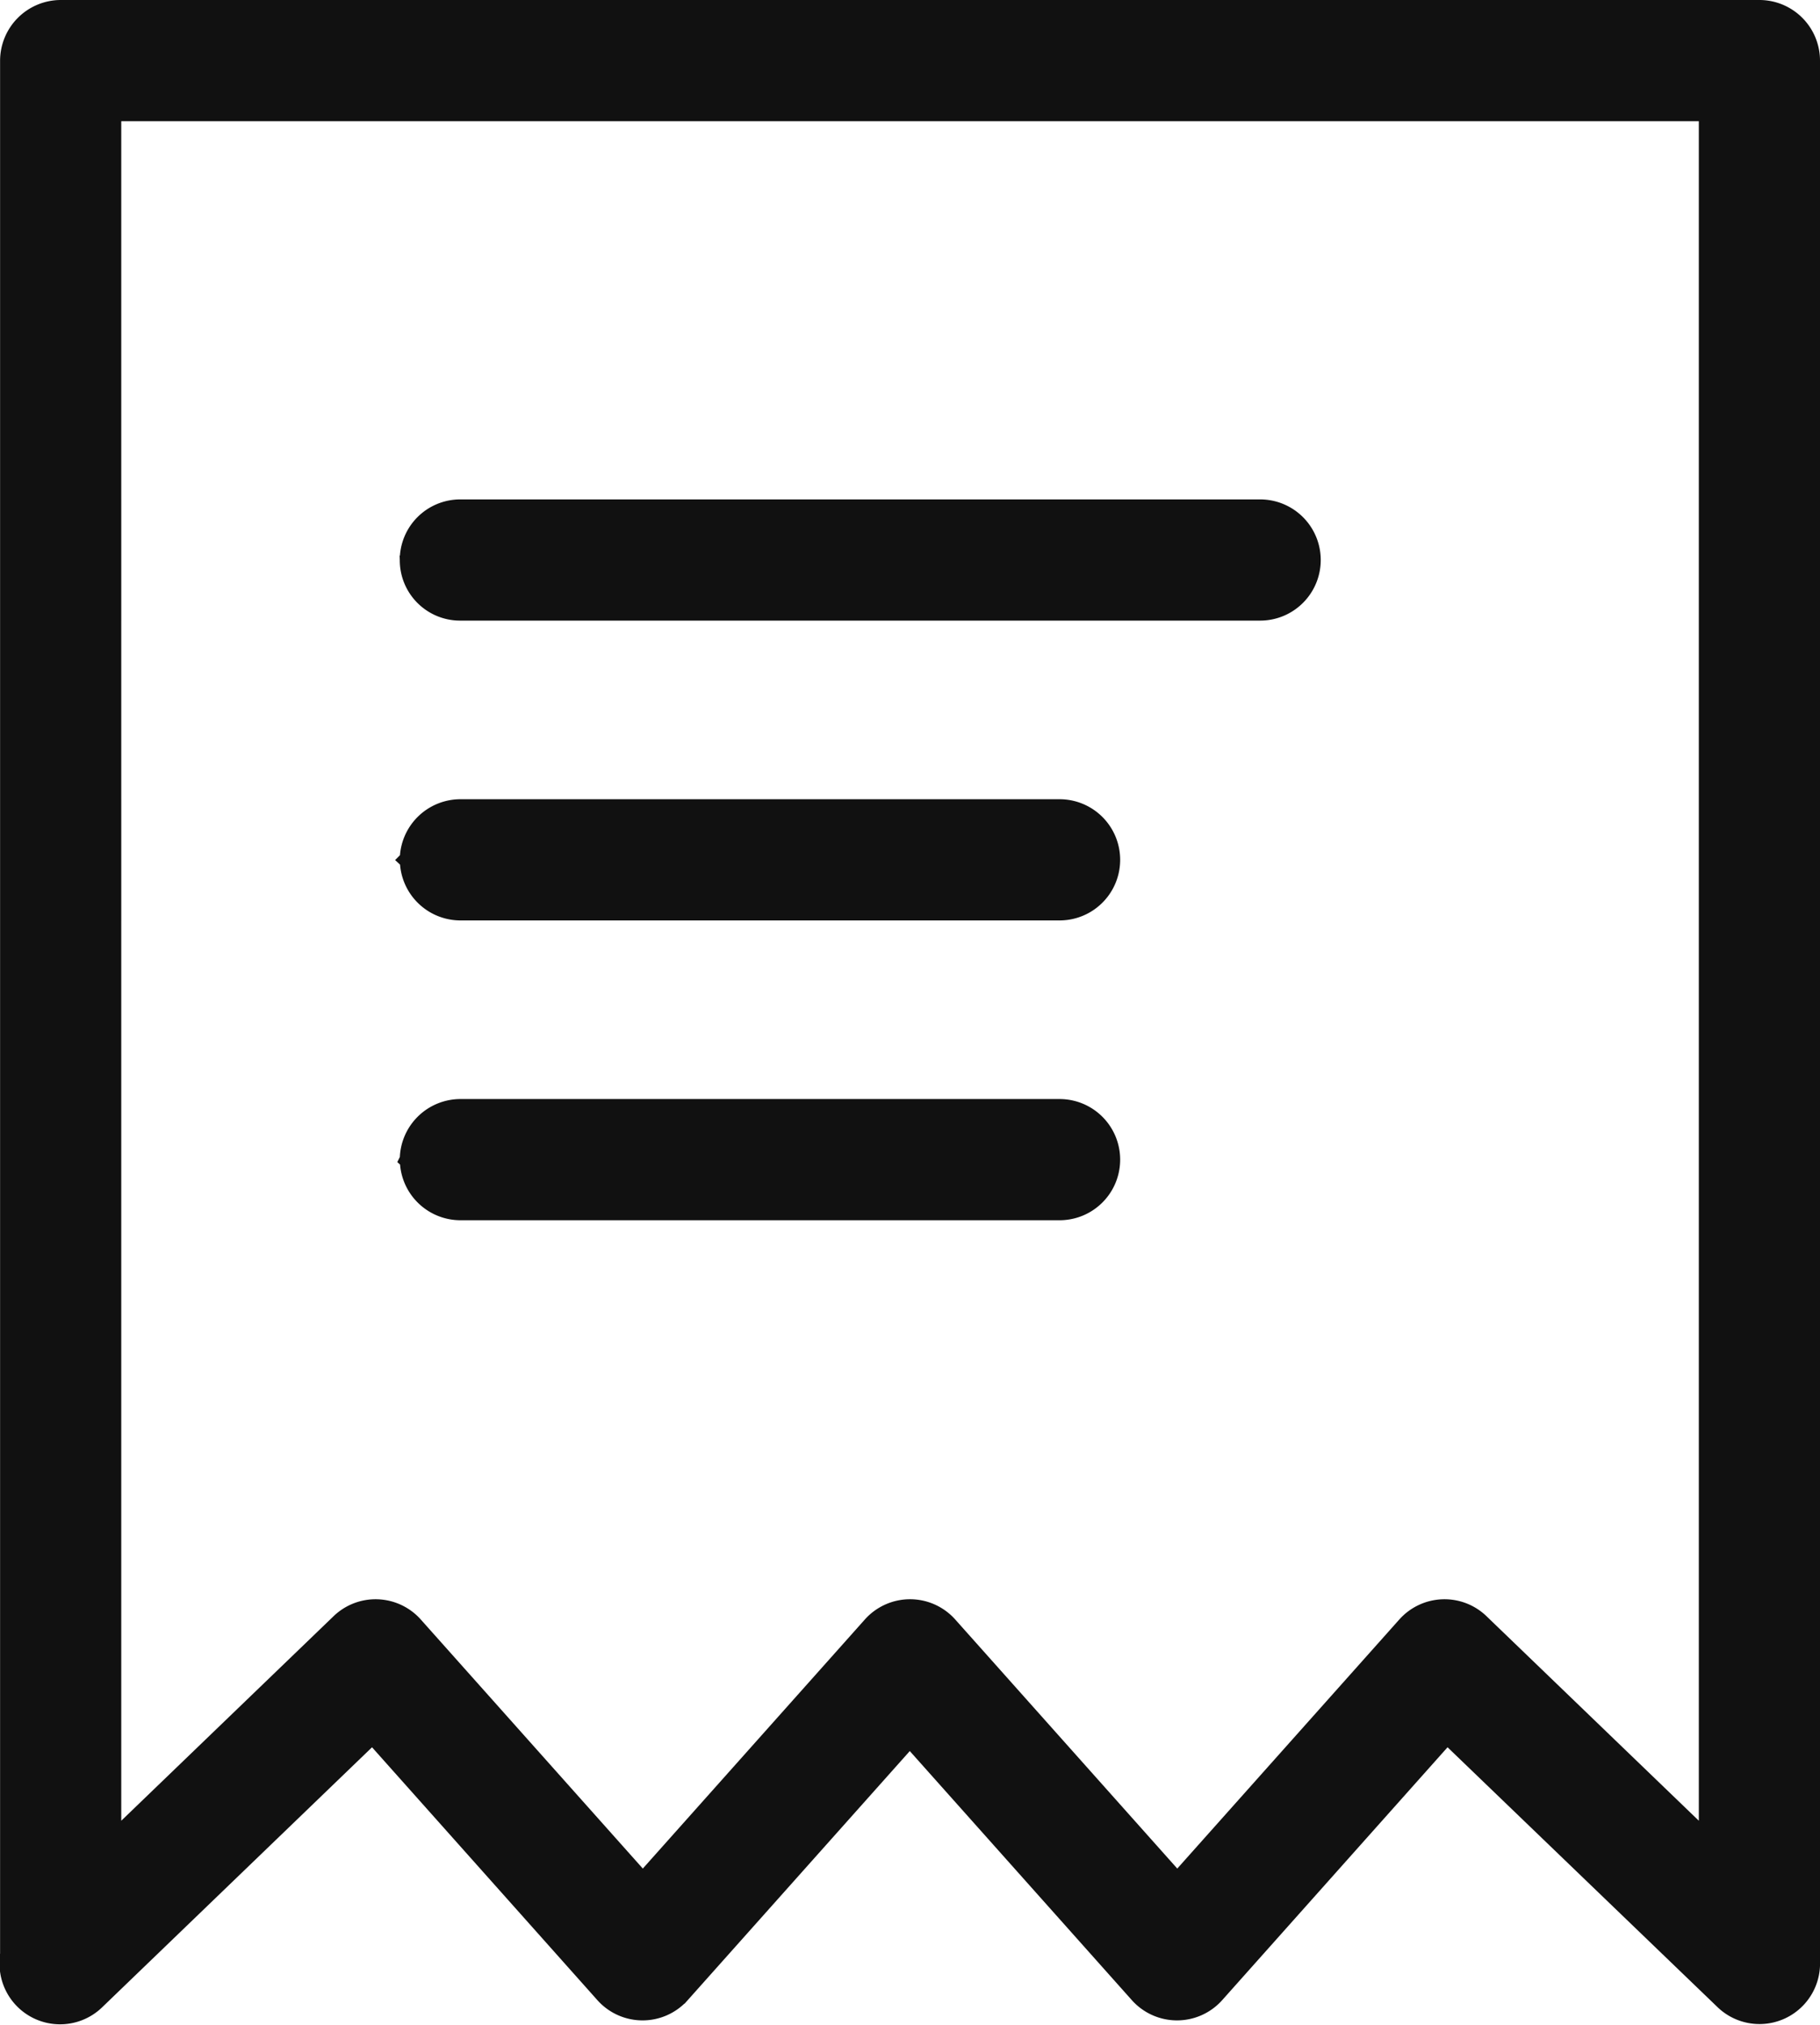
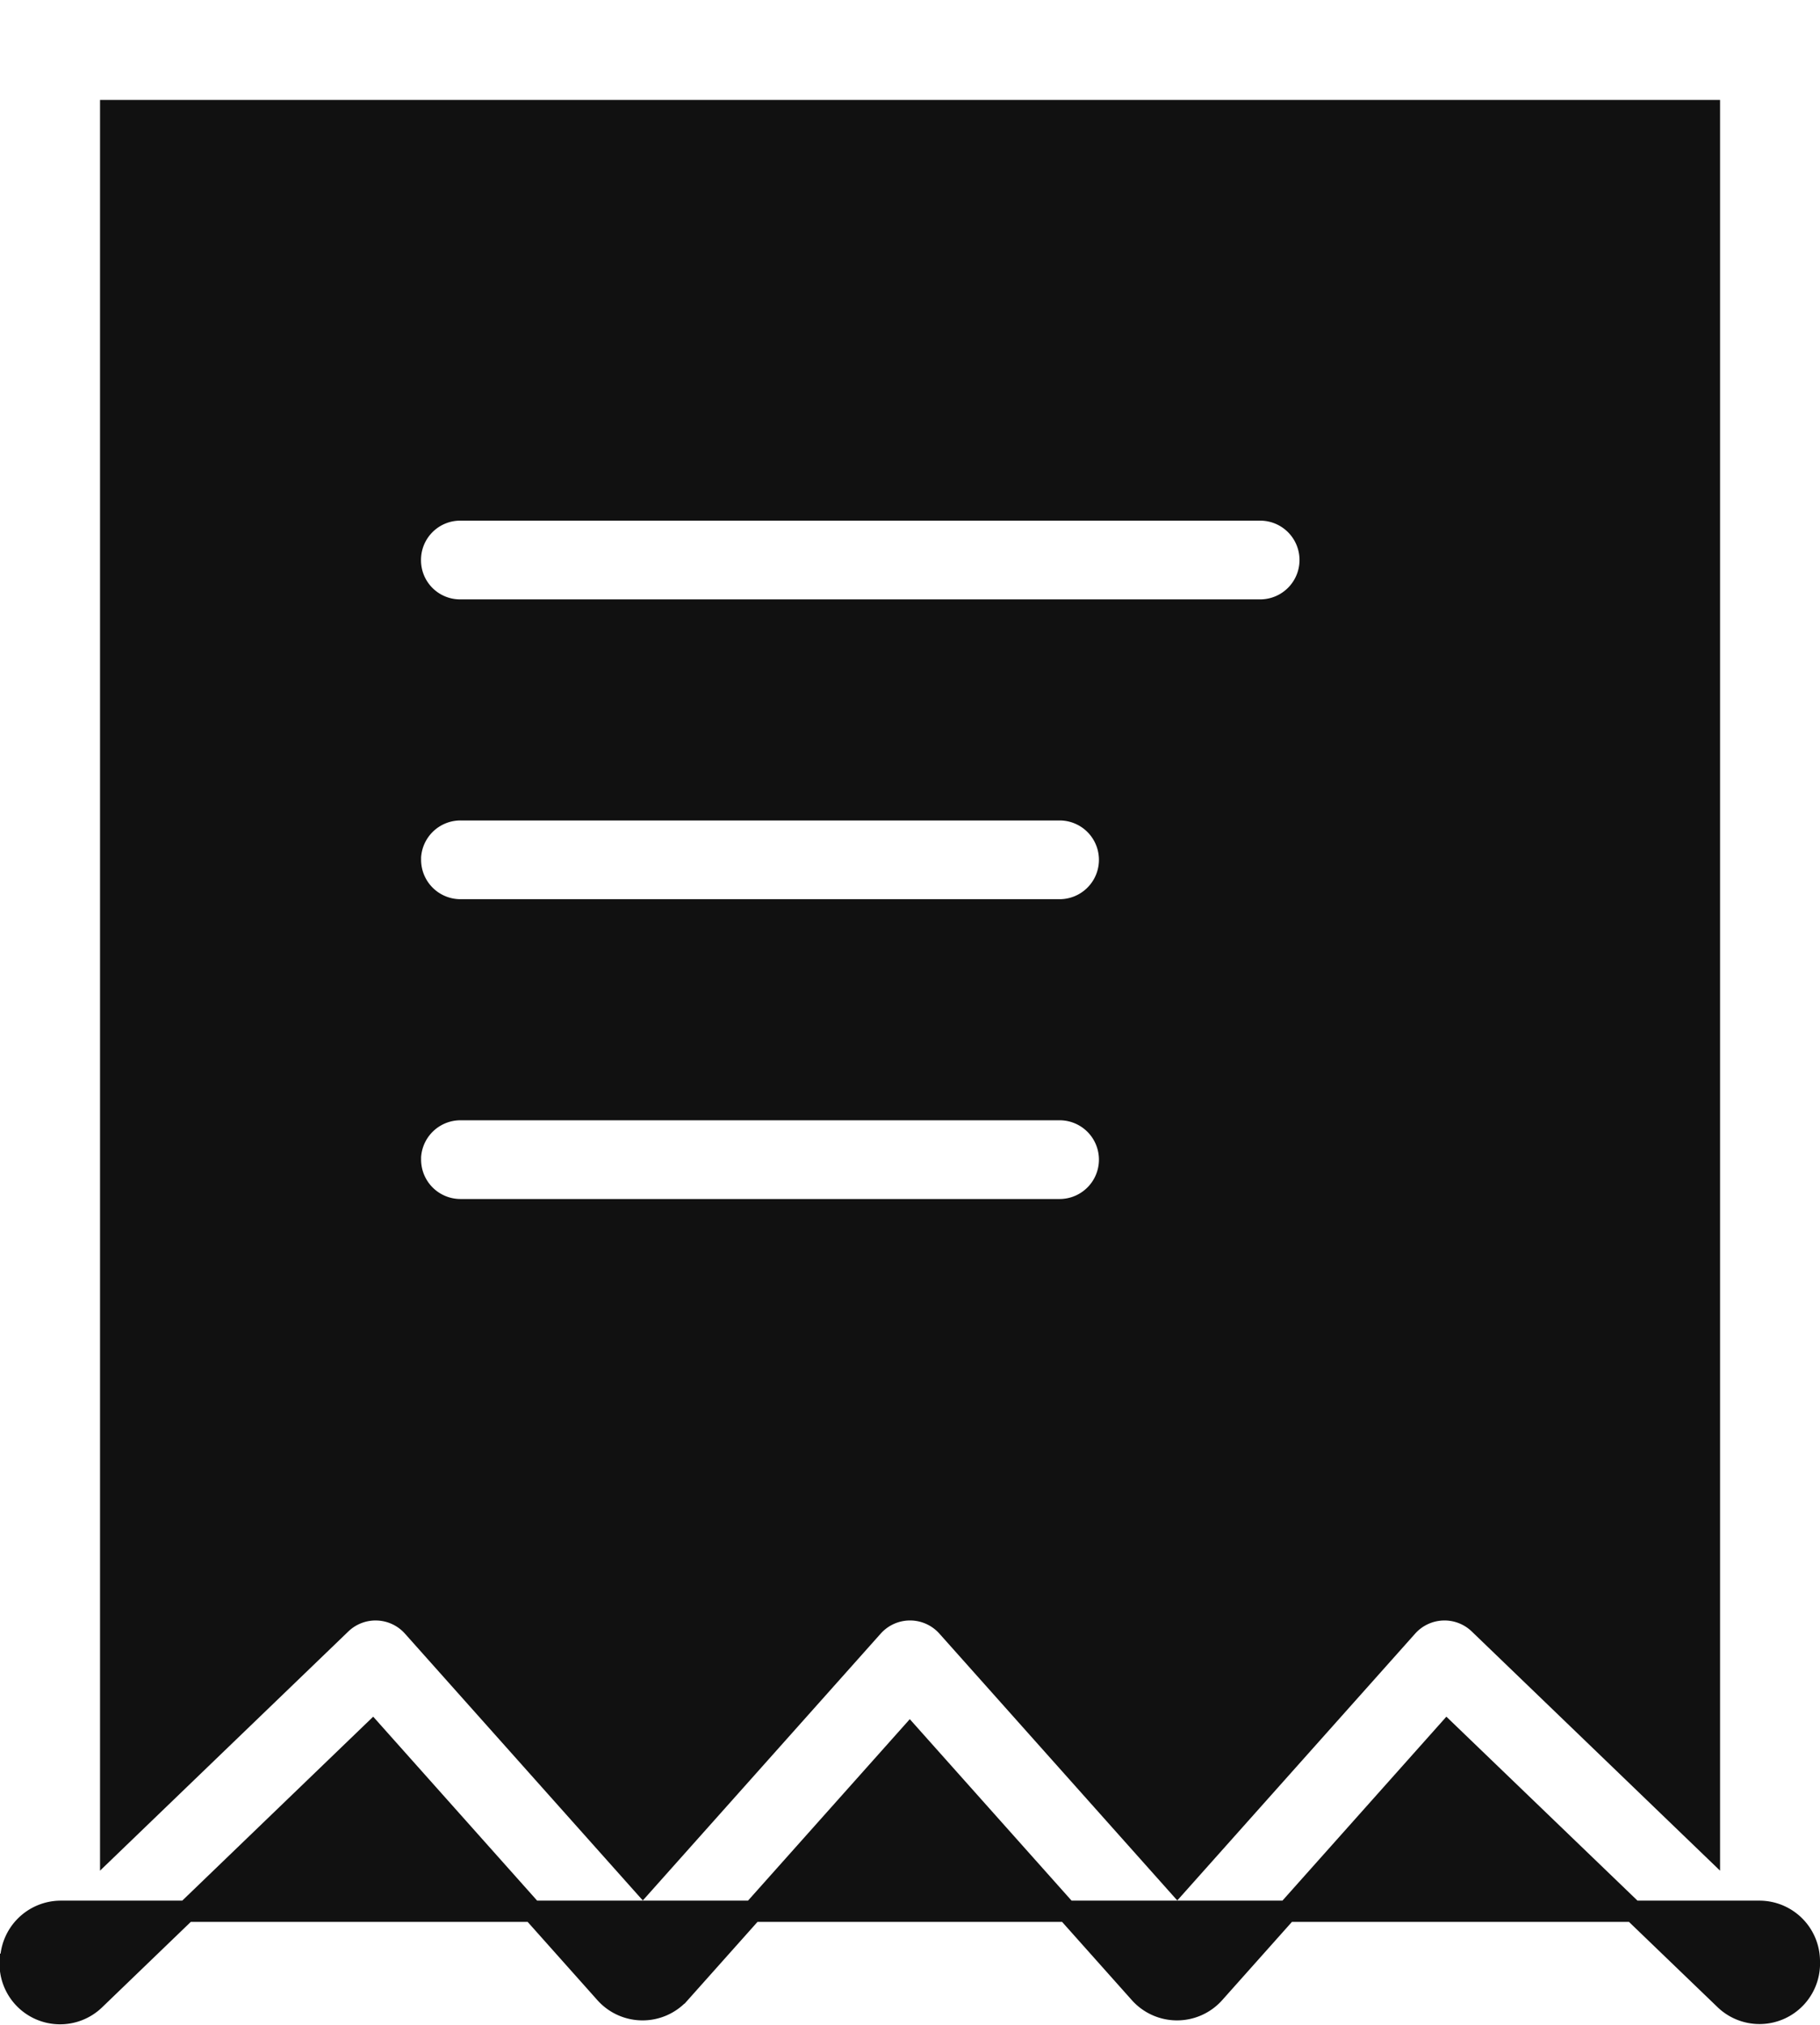
<svg xmlns="http://www.w3.org/2000/svg" width="21.433" height="23.839" viewBox="0 0 21.433 23.839">
-   <path d="m129.163 106.939 2.712-2.612a.588.588 0 0 1 .847.032l2.708 3.037 2.708-3.037a.588.588 0 0 1 .878 0l2.708 3.037 2.708-3.037a.588.588 0 0 1 .847-.032l2.712 2.612V86.51h-18.828zm-1.177 1.362V85.923a.591.591 0 0 1 .588-.59h20.006a.589.589 0 0 1 .588.584V108.3a.588.588 0 0 1-1 .445L144.9 105.6l-2.74 3.074a.588.588 0 0 1-.878 0l-2.708-3.037-2.708 3.037a.588.588 0 0 1-.878 0l-2.74-3.074-3.268 3.148a.588.588 0 0 1-1-.445zm4.707-16.5a.587.587 0 0 1 .584-.588h9.423a.588.588 0 0 1 0 1.177h-9.423a.585.585 0 0 1-.584-.588zm0 3.53a.59.59 0 0 1 .593-.588h7.052a.588.588 0 1 1 0 1.177h-7.052a.589.589 0 0 1-.592-.588zm0 3.53a.59.59 0 0 1 .593-.588h7.052a.588.588 0 1 1 0 1.177h-7.052a.589.589 0 0 1-.592-.588z" transform="translate(-127.86 -85.208)" style="fill:#111;stroke:#111;stroke-width:.25px" />
+   <path d="m129.163 106.939 2.712-2.612a.588.588 0 0 1 .847.032l2.708 3.037 2.708-3.037a.588.588 0 0 1 .878 0l2.708 3.037 2.708-3.037a.588.588 0 0 1 .847-.032l2.712 2.612V86.51h-18.828zm-1.177 1.362a.591.591 0 0 1 .588-.59h20.006a.589.589 0 0 1 .588.584V108.3a.588.588 0 0 1-1 .445L144.9 105.6l-2.74 3.074a.588.588 0 0 1-.878 0l-2.708-3.037-2.708 3.037a.588.588 0 0 1-.878 0l-2.74-3.074-3.268 3.148a.588.588 0 0 1-1-.445zm4.707-16.5a.587.587 0 0 1 .584-.588h9.423a.588.588 0 0 1 0 1.177h-9.423a.585.585 0 0 1-.584-.588zm0 3.53a.59.59 0 0 1 .593-.588h7.052a.588.588 0 1 1 0 1.177h-7.052a.589.589 0 0 1-.592-.588zm0 3.53a.59.59 0 0 1 .593-.588h7.052a.588.588 0 1 1 0 1.177h-7.052a.589.589 0 0 1-.592-.588z" transform="translate(-127.86 -85.208)" style="fill:#111;stroke:#111;stroke-width:.25px" />
</svg>